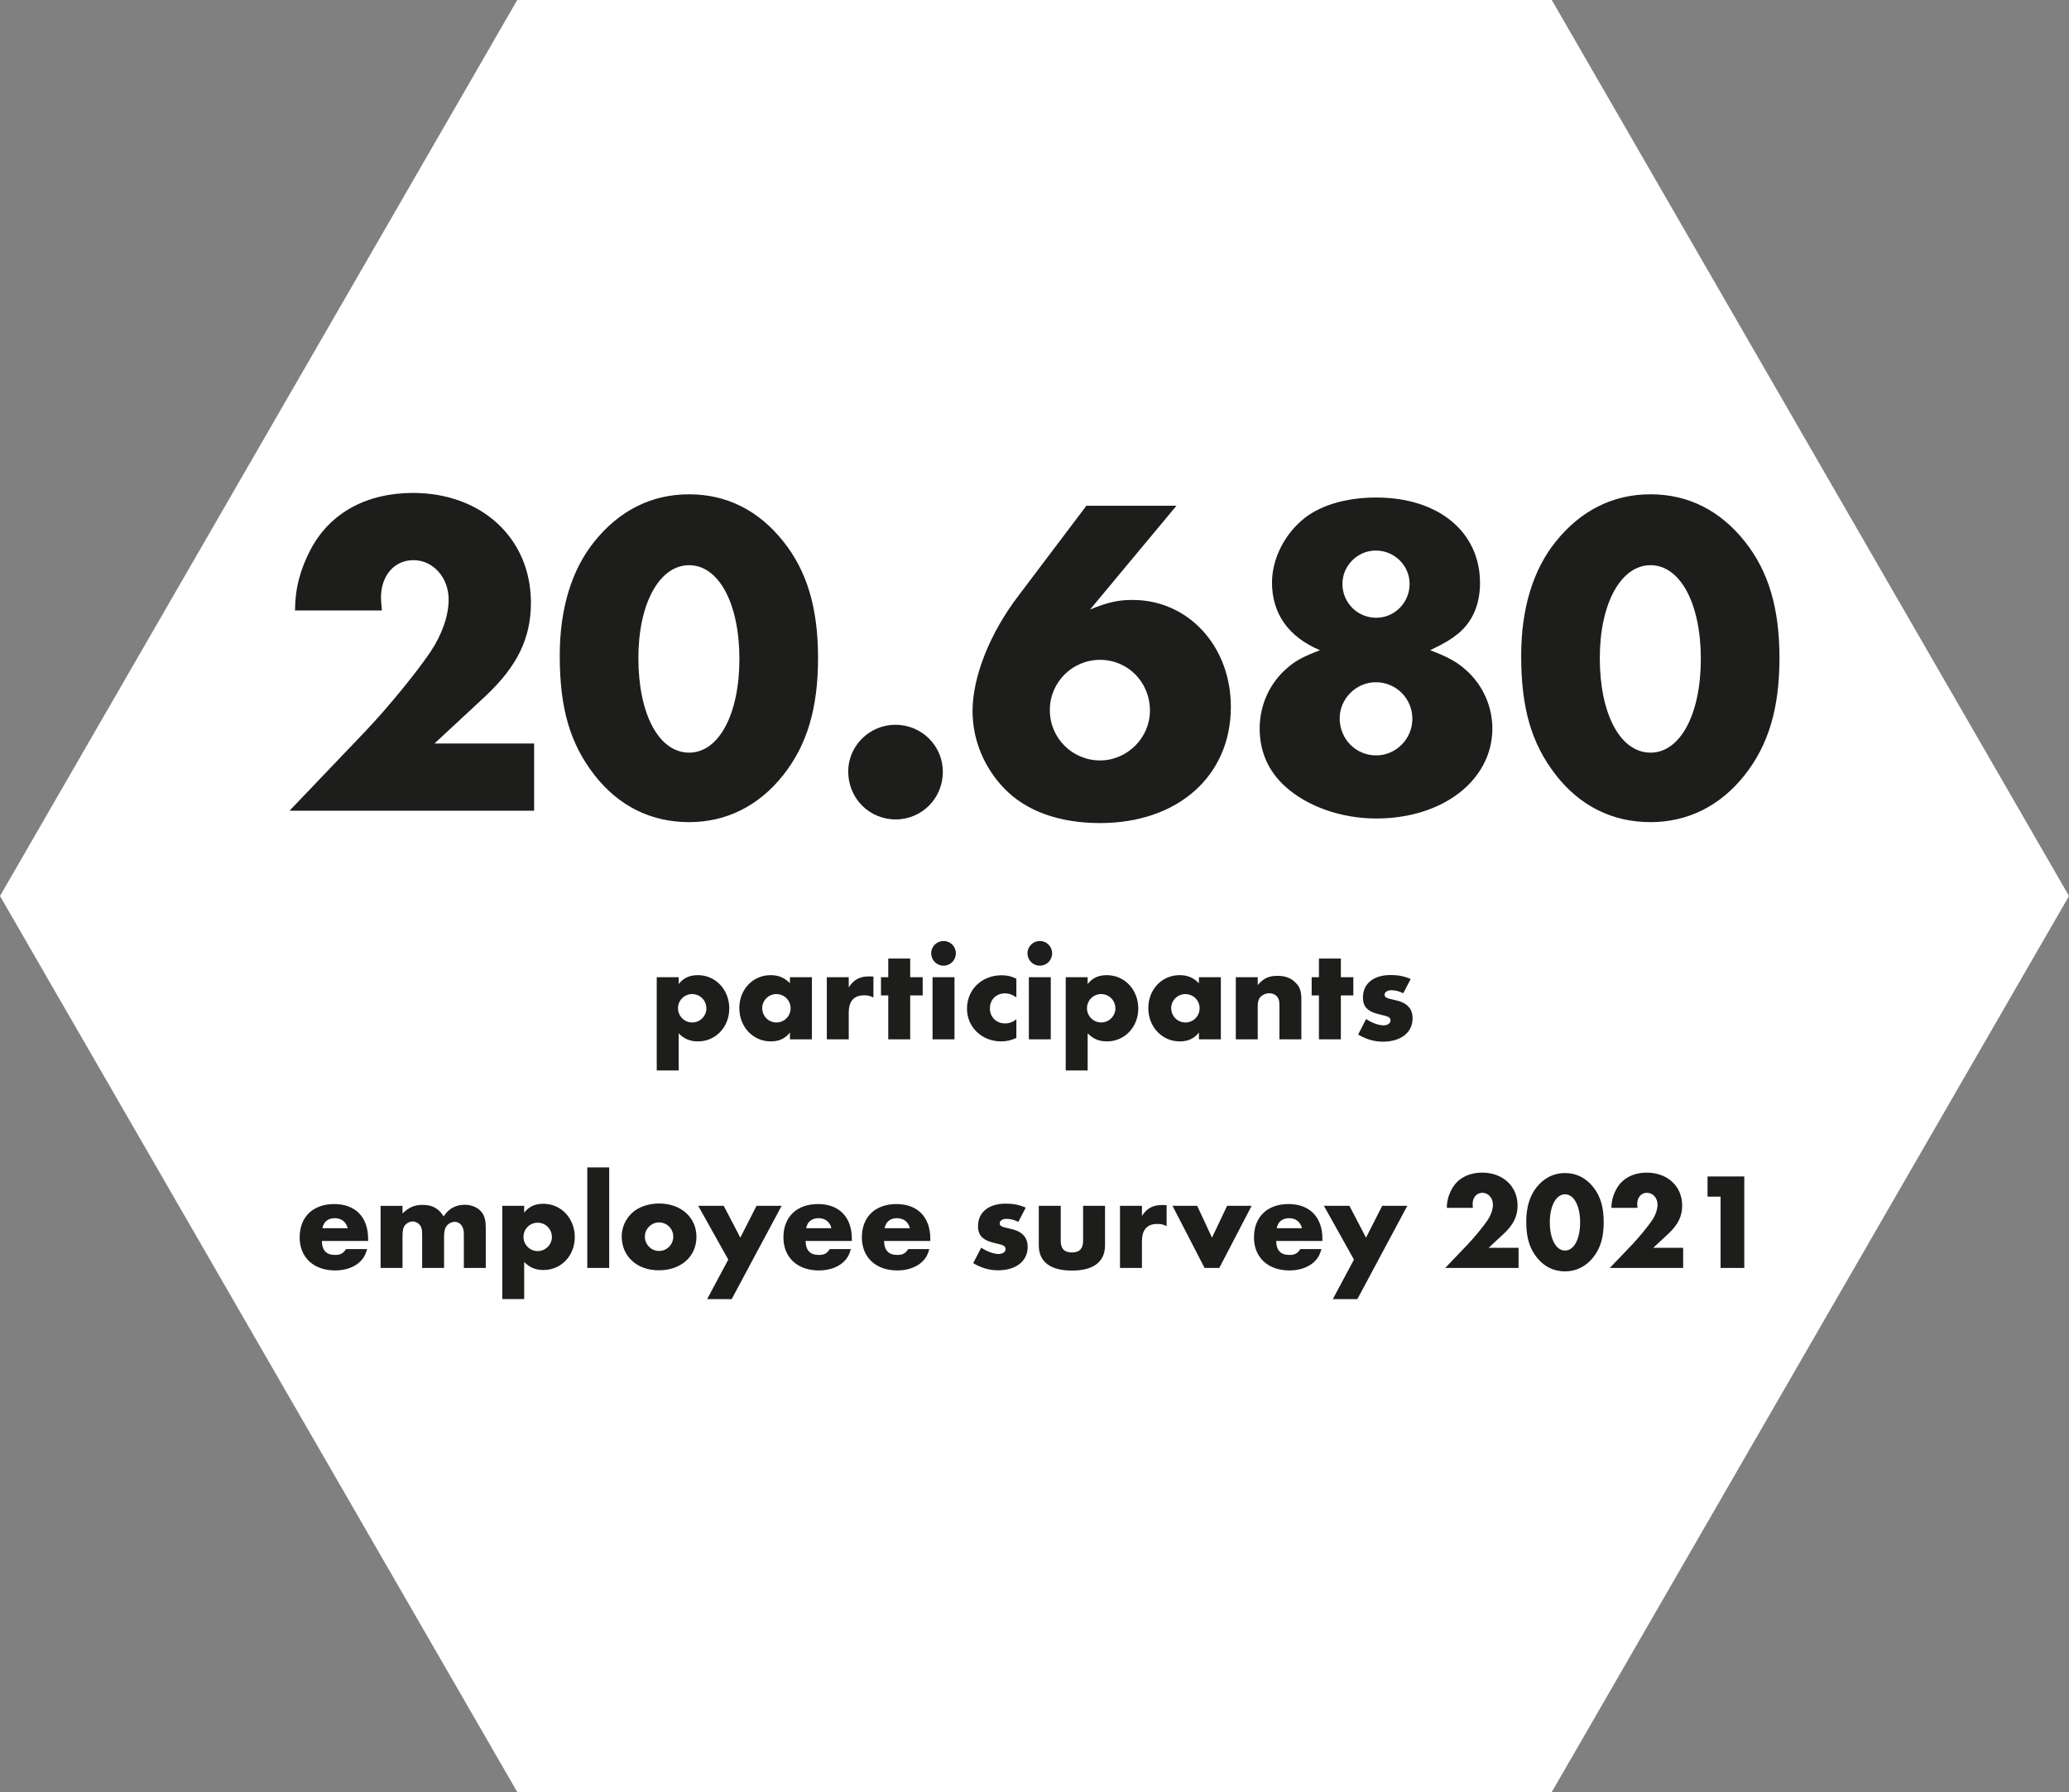
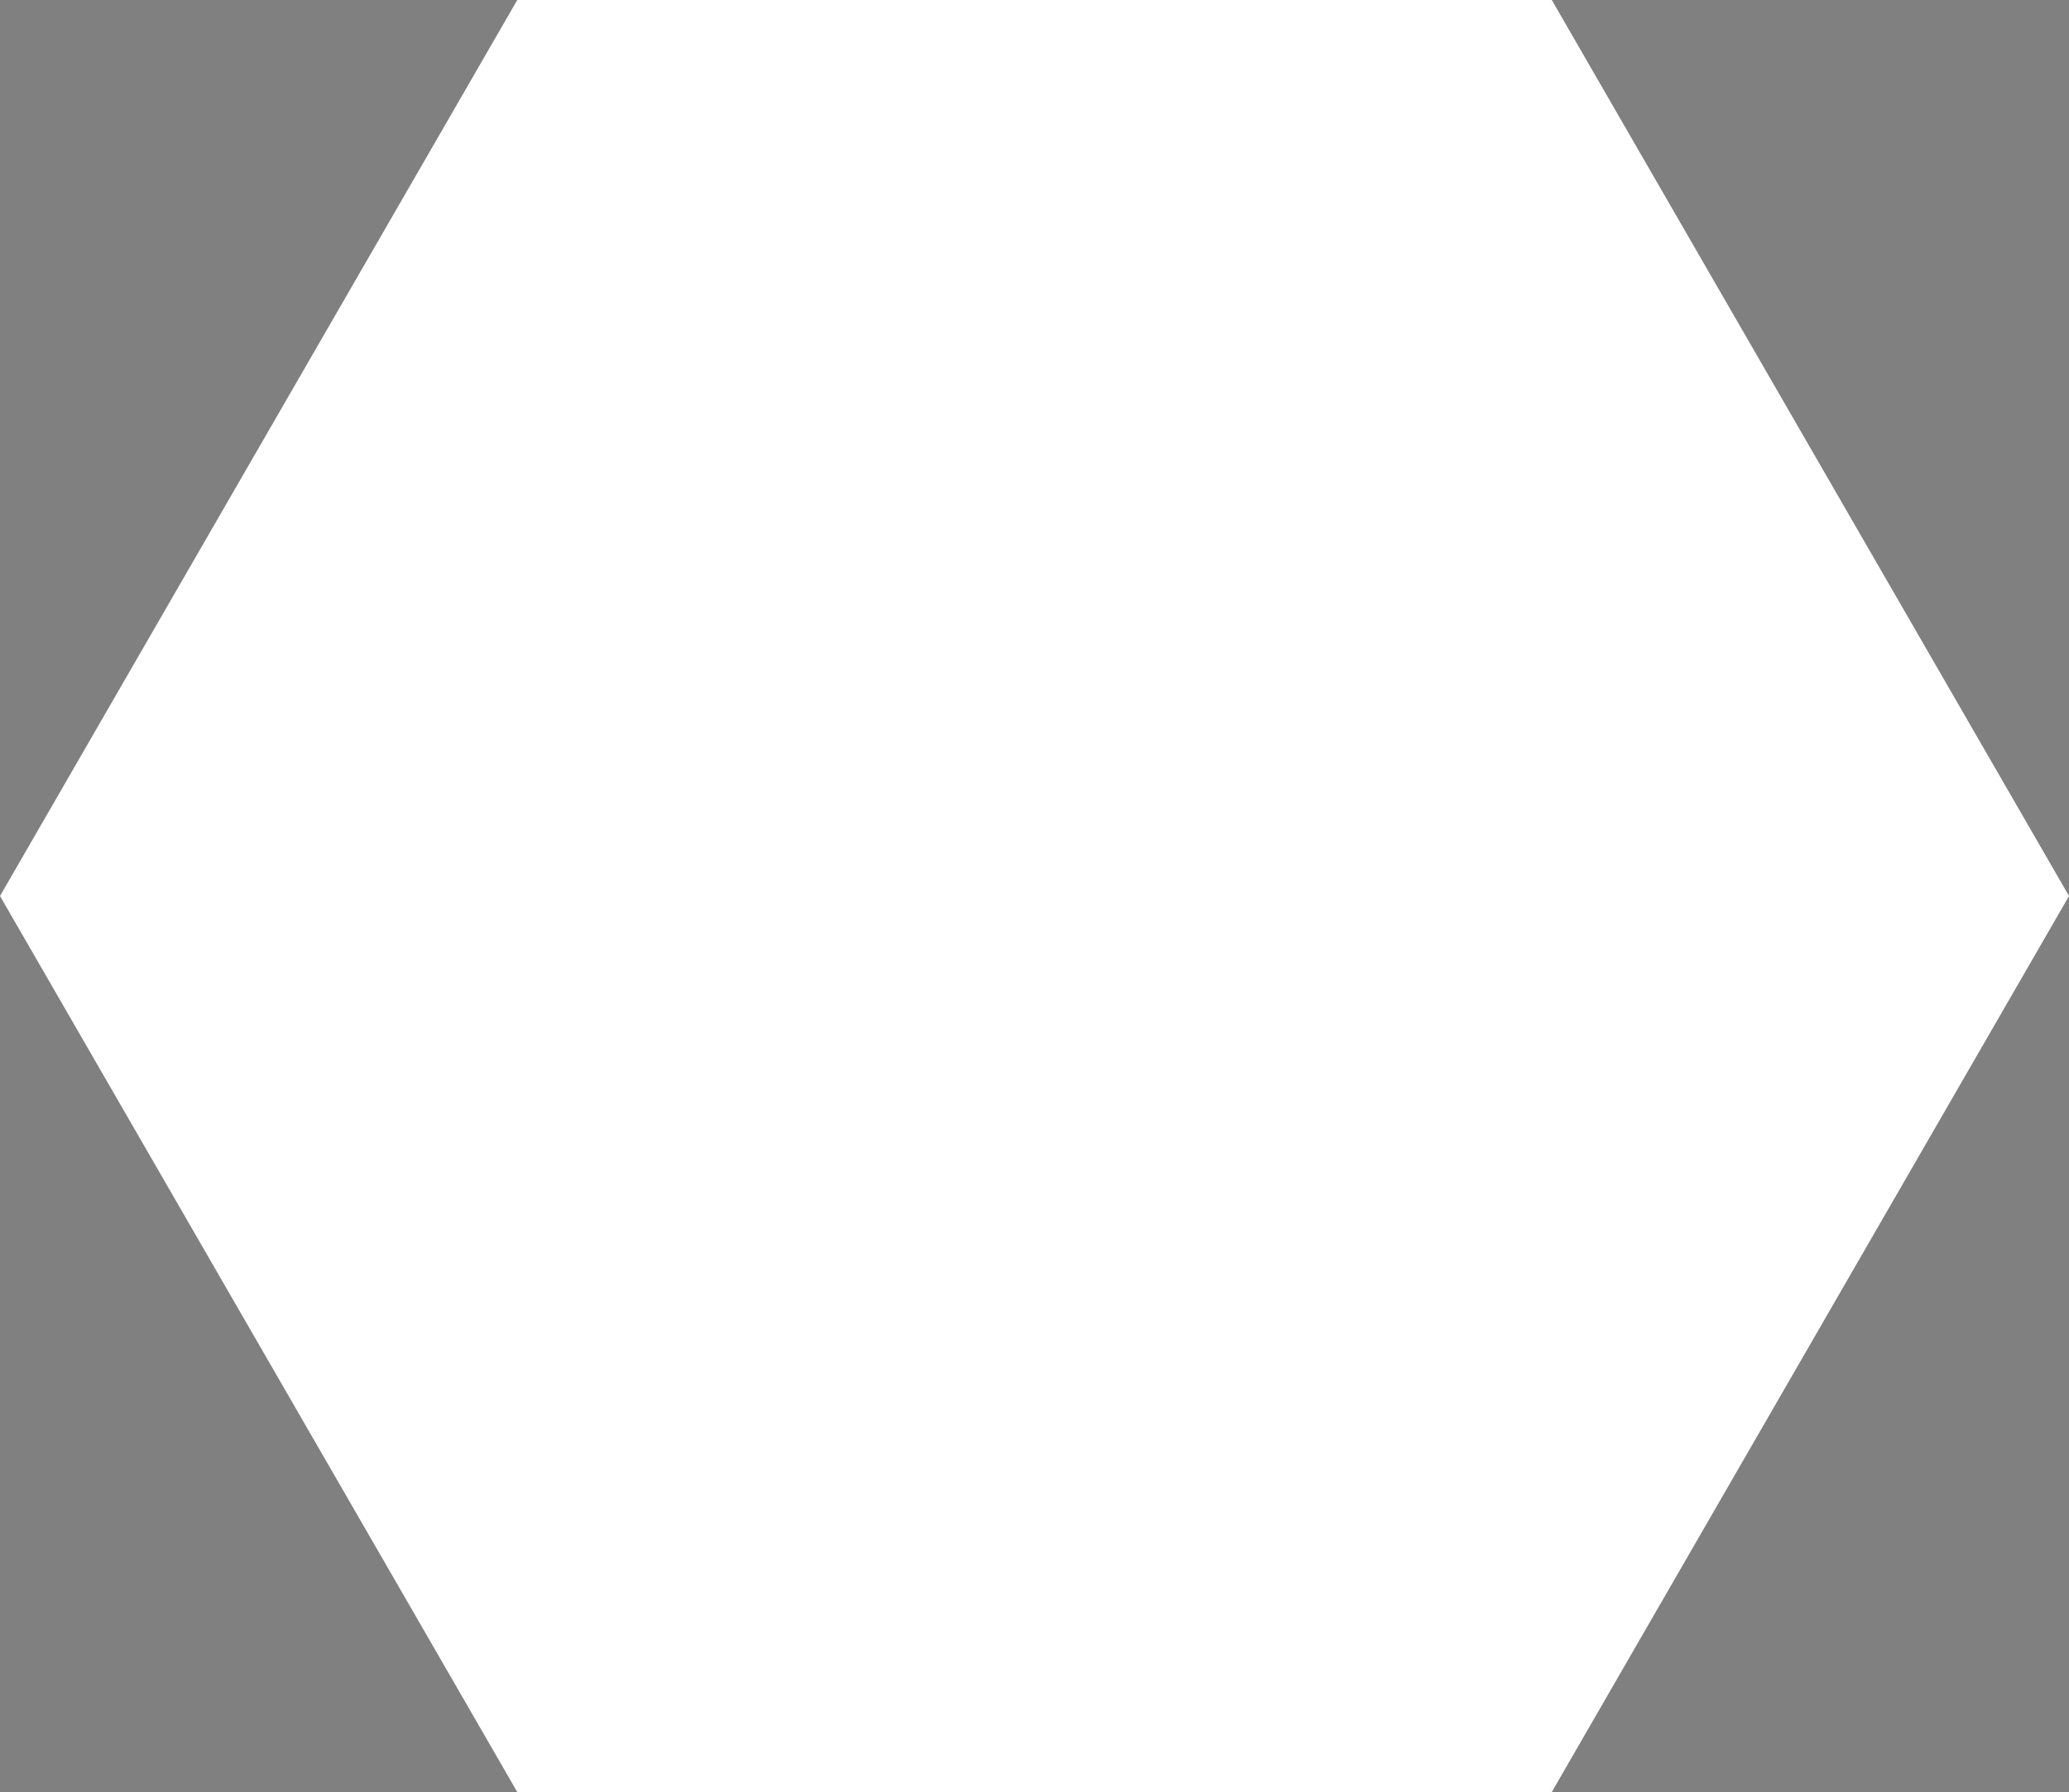
<svg xmlns="http://www.w3.org/2000/svg" xmlns:xlink="http://www.w3.org/1999/xlink" version="1.1" id="Ebene_1" x="0px" y="0px" width="181.022px" height="156.768px" viewBox="-40.512 -28.384 181.022 156.768" xml:space="preserve">
  <rect x="-40.512" y="-28.384" width="181.022" height="156.768" fill="#808080" stroke="none" />
  <polygon fill="#FFFFFF" points="4.745,128.384 -40.512,50 4.745,-28.384 95.257,-28.384 140.511,50 95.257,128.384 " />
  <g>
    <defs>
-       <rect id="SVGID_1_" x="-15.18" y="14.738" width="130.358" height="70.523" />
-     </defs>
+       </defs>
    <clipPath id="SVGID_2_">
      <use xlink:href="#SVGID_1_" overflow="visible" />
    </clipPath>
-     <path clip-path="url(#SVGID_2_)" fill="#1D1D1B" d="M110.026,76.298v6.24h2.074v-8.003h-3.215v1.763H110.026z M104.134,80.774 l1.344-1.248c0.826-0.779,1.188-1.512,1.188-2.448c0-1.681-1.283-2.88-3.095-2.88c-1.224,0-2.185,0.528-2.688,1.487 c-0.275,0.528-0.407,1.032-0.407,1.596h2.28c-0.013-0.168-0.024-0.252-0.024-0.336c0-0.575,0.349-0.983,0.853-0.983 c0.516,0,0.924,0.456,0.924,1.032c0,0.42-0.168,0.912-0.48,1.381c-0.384,0.563-1.092,1.428-1.668,2.04l-2.027,2.123h6.418v-1.764 H104.134z M96.417,76.094c0.78,0,1.321,1.008,1.321,2.461c0,1.452-0.541,2.46-1.321,2.46c-0.791,0-1.332-1.008-1.332-2.484 C95.085,77.102,95.638,76.094,96.417,76.094 M96.417,74.234c-0.983,0-1.824,0.42-2.483,1.235c-0.599,0.744-0.911,1.764-0.911,3.001 c0,1.392,0.275,2.316,0.911,3.132s1.487,1.235,2.483,1.235c0.985,0,1.836-0.433,2.473-1.235c0.623-0.792,0.91-1.752,0.91-3.072 c0-1.309-0.287-2.28-0.91-3.061C98.241,74.654,97.402,74.234,96.417,74.234 M89.734,80.774l1.343-1.248 c0.828-0.779,1.188-1.512,1.188-2.448c0-1.681-1.283-2.88-3.094-2.88c-1.225,0-2.185,0.528-2.688,1.487 c-0.276,0.528-0.408,1.032-0.408,1.596h2.28c-0.012-0.168-0.023-0.252-0.023-0.336c0-0.575,0.348-0.983,0.852-0.983 c0.516,0,0.924,0.456,0.924,1.032c0,0.42-0.168,0.912-0.48,1.381c-0.384,0.563-1.092,1.428-1.668,2.04l-2.027,2.123h6.418v-1.764 H89.734z M77.949,81.806l-1.848,3.456h2.147l4.368-8.159h-2.196l-1.416,2.783l-1.451-2.783h-2.232L77.949,81.806z M71.193,79.059 c0.097-0.552,0.492-0.877,1.08-0.877c0.576,0,0.996,0.325,1.128,0.877H71.193z M75.189,80.174v-0.192 c0-1.896-1.116-3.035-2.964-3.035c-1.86,0-3.024,1.127-3.024,2.915c0,1.753,1.224,2.893,3.108,2.893 c0.972,0,1.824-0.336,2.316-0.911c0.228-0.264,0.348-0.504,0.479-0.96h-1.849c-0.239,0.384-0.491,0.516-0.947,0.516 c-0.768,0-1.152-0.396-1.164-1.225H75.189z M64.233,77.103h-2.16l2.809,5.436h1.283l2.832-5.436H66.85l-1.32,2.784L64.233,77.103z M57.479,77.103v5.436h1.919v-2.327c0-1.009,0.443-1.525,1.344-1.525c0.324,0,0.504,0.036,0.816,0.192v-1.835 c-0.18-0.013-0.252-0.013-0.372-0.013c-0.828,0-1.345,0.276-1.788,0.96v-0.888H57.479z M52.294,77.103h-1.92v3.456 c0,1.44,1.008,2.207,2.903,2.207c1.886,0,2.892-0.767,2.892-2.207v-3.456h-1.918v3.084c0,0.66-0.324,0.996-0.974,0.996 c-0.66,0-0.983-0.336-0.983-0.996V77.103z M49.233,77.259c-0.6-0.252-1.091-0.348-1.751-0.348c-1.5,0-2.424,0.756-2.424,1.967 c0,0.853,0.444,1.272,1.595,1.513c0.648,0.145,0.816,0.24,0.816,0.492s-0.252,0.432-0.6,0.432c-0.445,0-1.031-0.216-1.535-0.552 l-0.697,1.356c0.709,0.419,1.416,0.623,2.172,0.623c1.572,0,2.592-0.804,2.592-2.039c0-0.876-0.504-1.393-1.583-1.609 c-0.722-0.156-0.864-0.229-0.864-0.468c0-0.216,0.239-0.384,0.588-0.384c0.336,0,0.685,0.084,1.043,0.264L49.233,77.259z M36.886,79.059c0.097-0.552,0.492-0.877,1.08-0.877c0.576,0,0.996,0.325,1.129,0.877H36.886z M40.882,80.174v-0.192 c0-1.896-1.115-3.035-2.963-3.035c-1.86,0-3.024,1.127-3.024,2.915c0,1.753,1.224,2.893,3.108,2.893 c0.972,0,1.823-0.336,2.315-0.911c0.228-0.264,0.349-0.504,0.479-0.96H38.95c-0.24,0.384-0.492,0.516-0.947,0.516 c-0.769,0-1.152-0.396-1.164-1.225H40.882z M30.022,79.059c0.096-0.552,0.492-0.877,1.08-0.877c0.576,0,0.996,0.325,1.128,0.877 H30.022z M34.019,80.174v-0.192c0-1.896-1.116-3.035-2.965-3.035c-1.859,0-3.023,1.127-3.023,2.915 c0,1.753,1.224,2.893,3.107,2.893c0.973,0,1.824-0.336,2.316-0.911c0.229-0.264,0.348-0.504,0.48-0.96h-1.848 c-0.24,0.384-0.492,0.516-0.949,0.516c-0.768,0-1.151-0.396-1.163-1.225H34.019z M23.206,81.806l-1.848,3.456h2.147l4.368-8.159 h-2.196l-1.416,2.783l-1.451-2.783h-2.232L23.206,81.806z M17.146,78.554c0.695,0,1.248,0.552,1.248,1.249 c0,0.684-0.553,1.248-1.236,1.248c-0.697,0-1.249-0.564-1.249-1.26C15.909,79.118,16.474,78.554,17.146,78.554 M17.146,76.898 c-0.877,0-1.741,0.288-2.28,0.756c-0.624,0.539-0.984,1.319-0.984,2.112c0,1.752,1.332,2.976,3.24,2.976 c1.944,0,3.299-1.199,3.299-2.928C20.421,78.109,19.066,76.898,17.146,76.898 M12.789,73.743H10.87v8.794h1.919V73.743z M6.526,78.578c0.695,0,1.249,0.552,1.249,1.261c0,0.66-0.565,1.224-1.237,1.224c-0.685,0-1.249-0.552-1.249-1.248 C5.289,79.13,5.841,78.578,6.526,78.578 M5.35,85.262v-3.251c0.479,0.491,0.996,0.707,1.692,0.707c1.548,0,2.735-1.259,2.735-2.879 c0-1.646-1.199-2.916-2.747-2.916c-0.732,0-1.261,0.24-1.681,0.78v-0.601H3.432v8.159H5.35z M-7.213,77.103v5.436h1.918v-2.688 c0-0.479,0.036-0.731,0.132-0.925c0.132-0.252,0.457-0.456,0.757-0.456c0.312,0,0.637,0.216,0.745,0.516 c0.072,0.192,0.084,0.288,0.084,0.865v2.688h1.918v-2.688c0-0.409,0.036-0.637,0.133-0.841c0.144-0.3,0.469-0.504,0.793-0.504 c0.312,0,0.575,0.18,0.696,0.479c0.097,0.217,0.108,0.312,0.108,0.865v2.688h1.918V79.01c0-0.576-0.096-0.972-0.3-1.271 c-0.299-0.455-0.899-0.731-1.534-0.731c-0.805,0-1.418,0.348-1.851,1.019c-0.431-0.694-0.994-1.007-1.834-1.007 c-0.721,0-1.2,0.204-1.766,0.756v-0.672H-7.213z M-12.302,79.059c0.096-0.552,0.492-0.877,1.08-0.877 c0.576,0,0.996,0.325,1.128,0.877H-12.302z M-8.306,80.174v-0.192c0-1.896-1.116-3.035-2.964-3.035 c-1.86,0-3.024,1.127-3.024,2.915c0,1.753,1.224,2.893,3.108,2.893c0.972,0,1.823-0.336,2.315-0.911 c0.229-0.264,0.349-0.504,0.48-0.96h-1.849c-0.239,0.384-0.491,0.516-0.947,0.516c-0.769,0-1.152-0.396-1.164-1.225H-8.306z" />
-     <path clip-path="url(#SVGID_2_)" fill="#1D1D1B" d="M82.911,57.259c-0.601-0.252-1.092-0.348-1.752-0.348 c-1.5,0-2.424,0.756-2.424,1.967c0,0.853,0.444,1.272,1.596,1.513c0.648,0.145,0.816,0.24,0.816,0.492s-0.252,0.432-0.602,0.432 c-0.443,0-1.03-0.216-1.534-0.552l-0.696,1.356c0.708,0.419,1.416,0.623,2.172,0.623c1.572,0,2.592-0.804,2.592-2.039 c0-0.876-0.504-1.393-1.584-1.609c-0.721-0.156-0.865-0.229-0.865-0.468c0-0.216,0.242-0.384,0.59-0.384 c0.336,0,0.684,0.084,1.044,0.264L82.911,57.259z M76.803,58.697h1.092v-1.595h-1.092v-1.631h-1.918v1.631h-0.636v1.595h0.636 v3.841h1.918V58.697z M67.612,57.103v5.436h1.918v-2.915c0-0.36,0.061-0.564,0.204-0.758c0.193-0.216,0.493-0.359,0.806-0.359 c0.336,0,0.648,0.168,0.769,0.42c0.108,0.204,0.12,0.312,0.12,0.865v2.747h1.918v-3.456c0-0.744-0.12-1.115-0.503-1.499 c-0.384-0.408-0.9-0.601-1.571-0.601c-0.781,0-1.225,0.204-1.742,0.805v-0.685H67.612z M63.196,58.578 c0.696,0,1.248,0.552,1.248,1.236c0,0.696-0.552,1.248-1.236,1.248c-0.696,0-1.25-0.552-1.25-1.26 C61.958,59.13,62.523,58.578,63.196,58.578 M64.385,57.103v0.527c-0.479-0.491-0.997-0.707-1.693-0.707 c-1.548,0-2.735,1.247-2.735,2.88c0,1.644,1.199,2.915,2.748,2.915c0.731,0,1.26-0.24,1.681-0.779v0.6h1.918v-5.436H64.385z M55.827,58.578c0.697,0,1.25,0.552,1.25,1.261c0,0.66-0.564,1.224-1.238,1.224c-0.684,0-1.248-0.552-1.248-1.248 C54.591,59.13,55.144,58.578,55.827,58.578 M54.65,65.262v-3.251c0.481,0.491,0.997,0.707,1.693,0.707 c1.548,0,2.735-1.259,2.735-2.879c0-1.646-1.199-2.916-2.748-2.916c-0.731,0-1.26,0.24-1.681,0.78v-0.601h-1.918v8.159H54.65z M50.464,53.935c-0.588,0-1.079,0.48-1.079,1.068c0,0.61,0.479,1.091,1.079,1.091s1.078-0.48,1.078-1.079 C51.542,54.415,51.063,53.935,50.464,53.935 M51.423,57.103h-1.918v5.435h1.918V57.103z M48.411,57.234 c-0.433-0.216-0.793-0.3-1.297-0.3c-1.727,0-3.021,1.247-3.021,2.928c0,1.608,1.307,2.855,2.974,2.855 c0.479,0,0.864-0.084,1.345-0.3v-1.631c-0.324,0.252-0.625,0.359-0.996,0.359c-0.756,0-1.32-0.552-1.32-1.308 c0-0.77,0.552-1.321,1.32-1.321c0.348,0,0.623,0.096,0.996,0.348V57.234z M42.04,53.935c-0.588,0-1.08,0.48-1.08,1.068 c0,0.61,0.48,1.091,1.08,1.091s1.078-0.48,1.078-1.079C43.118,54.415,42.64,53.935,42.04,53.935 M42.999,57.103h-1.92v5.435h1.92 V57.103z M39.124,58.697h1.092v-1.595h-1.092v-1.631h-1.92v1.631h-0.636v1.595h0.636v3.841h1.92V58.697z M31.829,57.103v5.436 h1.918v-2.327c0-1.009,0.444-1.525,1.345-1.525c0.323,0,0.504,0.036,0.815,0.192v-1.835c-0.18-0.012-0.252-0.012-0.371-0.012 c-0.828,0-1.345,0.275-1.789,0.959v-0.888H31.829z M27.412,58.578c0.696,0,1.248,0.552,1.248,1.236 c0,0.696-0.552,1.248-1.235,1.248c-0.697,0-1.249-0.552-1.249-1.26C26.176,59.13,26.739,58.578,27.412,58.578 M28.601,57.103v0.527 c-0.48-0.491-0.996-0.707-1.693-0.707c-1.547,0-2.735,1.247-2.735,2.88c0,1.644,1.2,2.915,2.747,2.915 c0.733,0,1.262-0.24,1.682-0.779v0.6h1.919v-5.436H28.601z M20.044,58.578c0.696,0,1.248,0.552,1.248,1.261 c0,0.66-0.563,1.224-1.235,1.224c-0.686,0-1.249-0.552-1.249-1.248C18.808,59.13,19.359,58.578,20.044,58.578 M18.867,65.262 v-3.251c0.48,0.491,0.997,0.707,1.693,0.707c1.548,0,2.734-1.259,2.734-2.879c0-1.646-1.198-2.916-2.746-2.916 c-0.732,0-1.262,0.24-1.682,0.78v-0.601h-1.919v8.159H18.867z" />
-     <path clip-path="url(#SVGID_2_)" fill="#1D1D1B" d="M103.899,21.059c2.6,0,4.399,3.359,4.399,8.2c0,4.84-1.8,8.199-4.399,8.199 c-2.641,0-4.44-3.359-4.44-8.279C99.459,24.418,101.299,21.059,103.899,21.059 M103.899,14.858c-3.281,0-6.08,1.4-8.281,4.12 c-2,2.479-3.039,5.88-3.039,10c0,4.64,0.92,7.72,3.039,10.439c2.121,2.721,4.961,4.12,8.281,4.12c3.279,0,6.119-1.439,8.239-4.12 c2.08-2.64,3.04-5.84,3.04-10.239c0-4.36-0.96-7.601-3.04-10.2C109.979,16.259,107.179,14.858,103.899,14.858 M79.86,31.299 c1.799,0,3.199,1.439,3.199,3.199c0,1.761-1.439,3.2-3.16,3.2c-1.8,0-3.199-1.439-3.199-3.24 C76.7,32.738,78.14,31.299,79.86,31.299 M79.86,19.778c1.64,0,2.959,1.32,2.959,2.92c0,1.641-1.319,2.96-2.92,2.96 c-1.64,0-2.959-1.319-2.959-2.96C76.94,21.099,78.26,19.778,79.86,19.778 M74.979,28.498c-1.479,0.561-2.16,0.92-2.92,1.601 c-1.48,1.28-2.359,3.2-2.359,5.24s0.76,3.76,2.279,5.119c1.92,1.721,4.881,2.761,7.92,2.761c5.84,0,10.16-3.36,10.16-7.88 c0-1.921-0.84-3.801-2.279-5.08c-0.801-0.721-1.561-1.16-3.16-1.761c1.32-0.64,1.84-0.96,2.479-1.479 c1.24-1.04,1.88-2.561,1.88-4.4c0-4.479-3.64-7.479-9.08-7.479c-2.72,0-5.08,0.72-6.56,2.04c-1.601,1.399-2.56,3.479-2.56,5.399 C70.78,25.299,72.22,27.339,74.979,28.498 M55.739,29.339c2.44,0,4.36,1.96,4.36,4.439c0,2.4-2,4.36-4.36,4.36 c-2.439,0-4.399-1.96-4.399-4.4C51.34,31.299,53.3,29.339,55.739,29.339 M54.54,15.858l-5.92,7.84 c-2.521,3.28-4.041,7.12-4.041,10.12c0,2.521,1,4.92,2.761,6.76c1.92,2,4.84,3.04,8.399,3.04c6.801,0,11.44-4.12,11.44-10.16 c0-5.319-3.72-9.359-8.601-9.359c-1.279,0-2.159,0.2-3.719,0.84l7.56-9.08H54.54z M37.819,35.019c-2.24,0-4.119,1.84-4.119,4.08 c0,2.359,1.84,4.2,4.16,4.2c2.279,0,4.119-1.841,4.119-4.16C41.979,36.858,40.14,35.019,37.819,35.019 M19.78,21.059 c2.601,0,4.4,3.359,4.4,8.2c0,4.84-1.8,8.199-4.4,8.199c-2.64,0-4.439-3.359-4.439-8.279C15.341,24.418,17.181,21.059,19.78,21.059 M19.78,14.858c-3.279,0-6.08,1.4-8.279,4.12c-2,2.479-3.04,5.88-3.04,10c0,4.64,0.92,7.72,3.04,10.439 c2.119,2.721,4.96,4.12,8.279,4.12c3.28,0,6.12-1.439,8.24-4.12c2.08-2.64,3.041-5.84,3.041-10.239c0-4.36-0.961-7.601-3.041-10.2 C25.86,16.259,23.061,14.858,19.78,14.858 M-2.499,36.658l4.479-4.16c2.76-2.6,3.96-5.04,3.96-8.159 c0-5.601-4.28-9.601-10.32-9.601c-4.079,0-7.279,1.76-8.96,4.96c-0.92,1.76-1.359,3.44-1.359,5.32h7.6 c-0.04-0.561-0.08-0.84-0.08-1.12c0-1.92,1.16-3.28,2.84-3.28c1.721,0,3.08,1.521,3.08,3.44c0,1.399-0.56,3.04-1.6,4.6 c-1.28,1.88-3.64,4.76-5.561,6.8l-6.76,7.08h21.4v-5.88H-2.499z" />
  </g>
</svg>